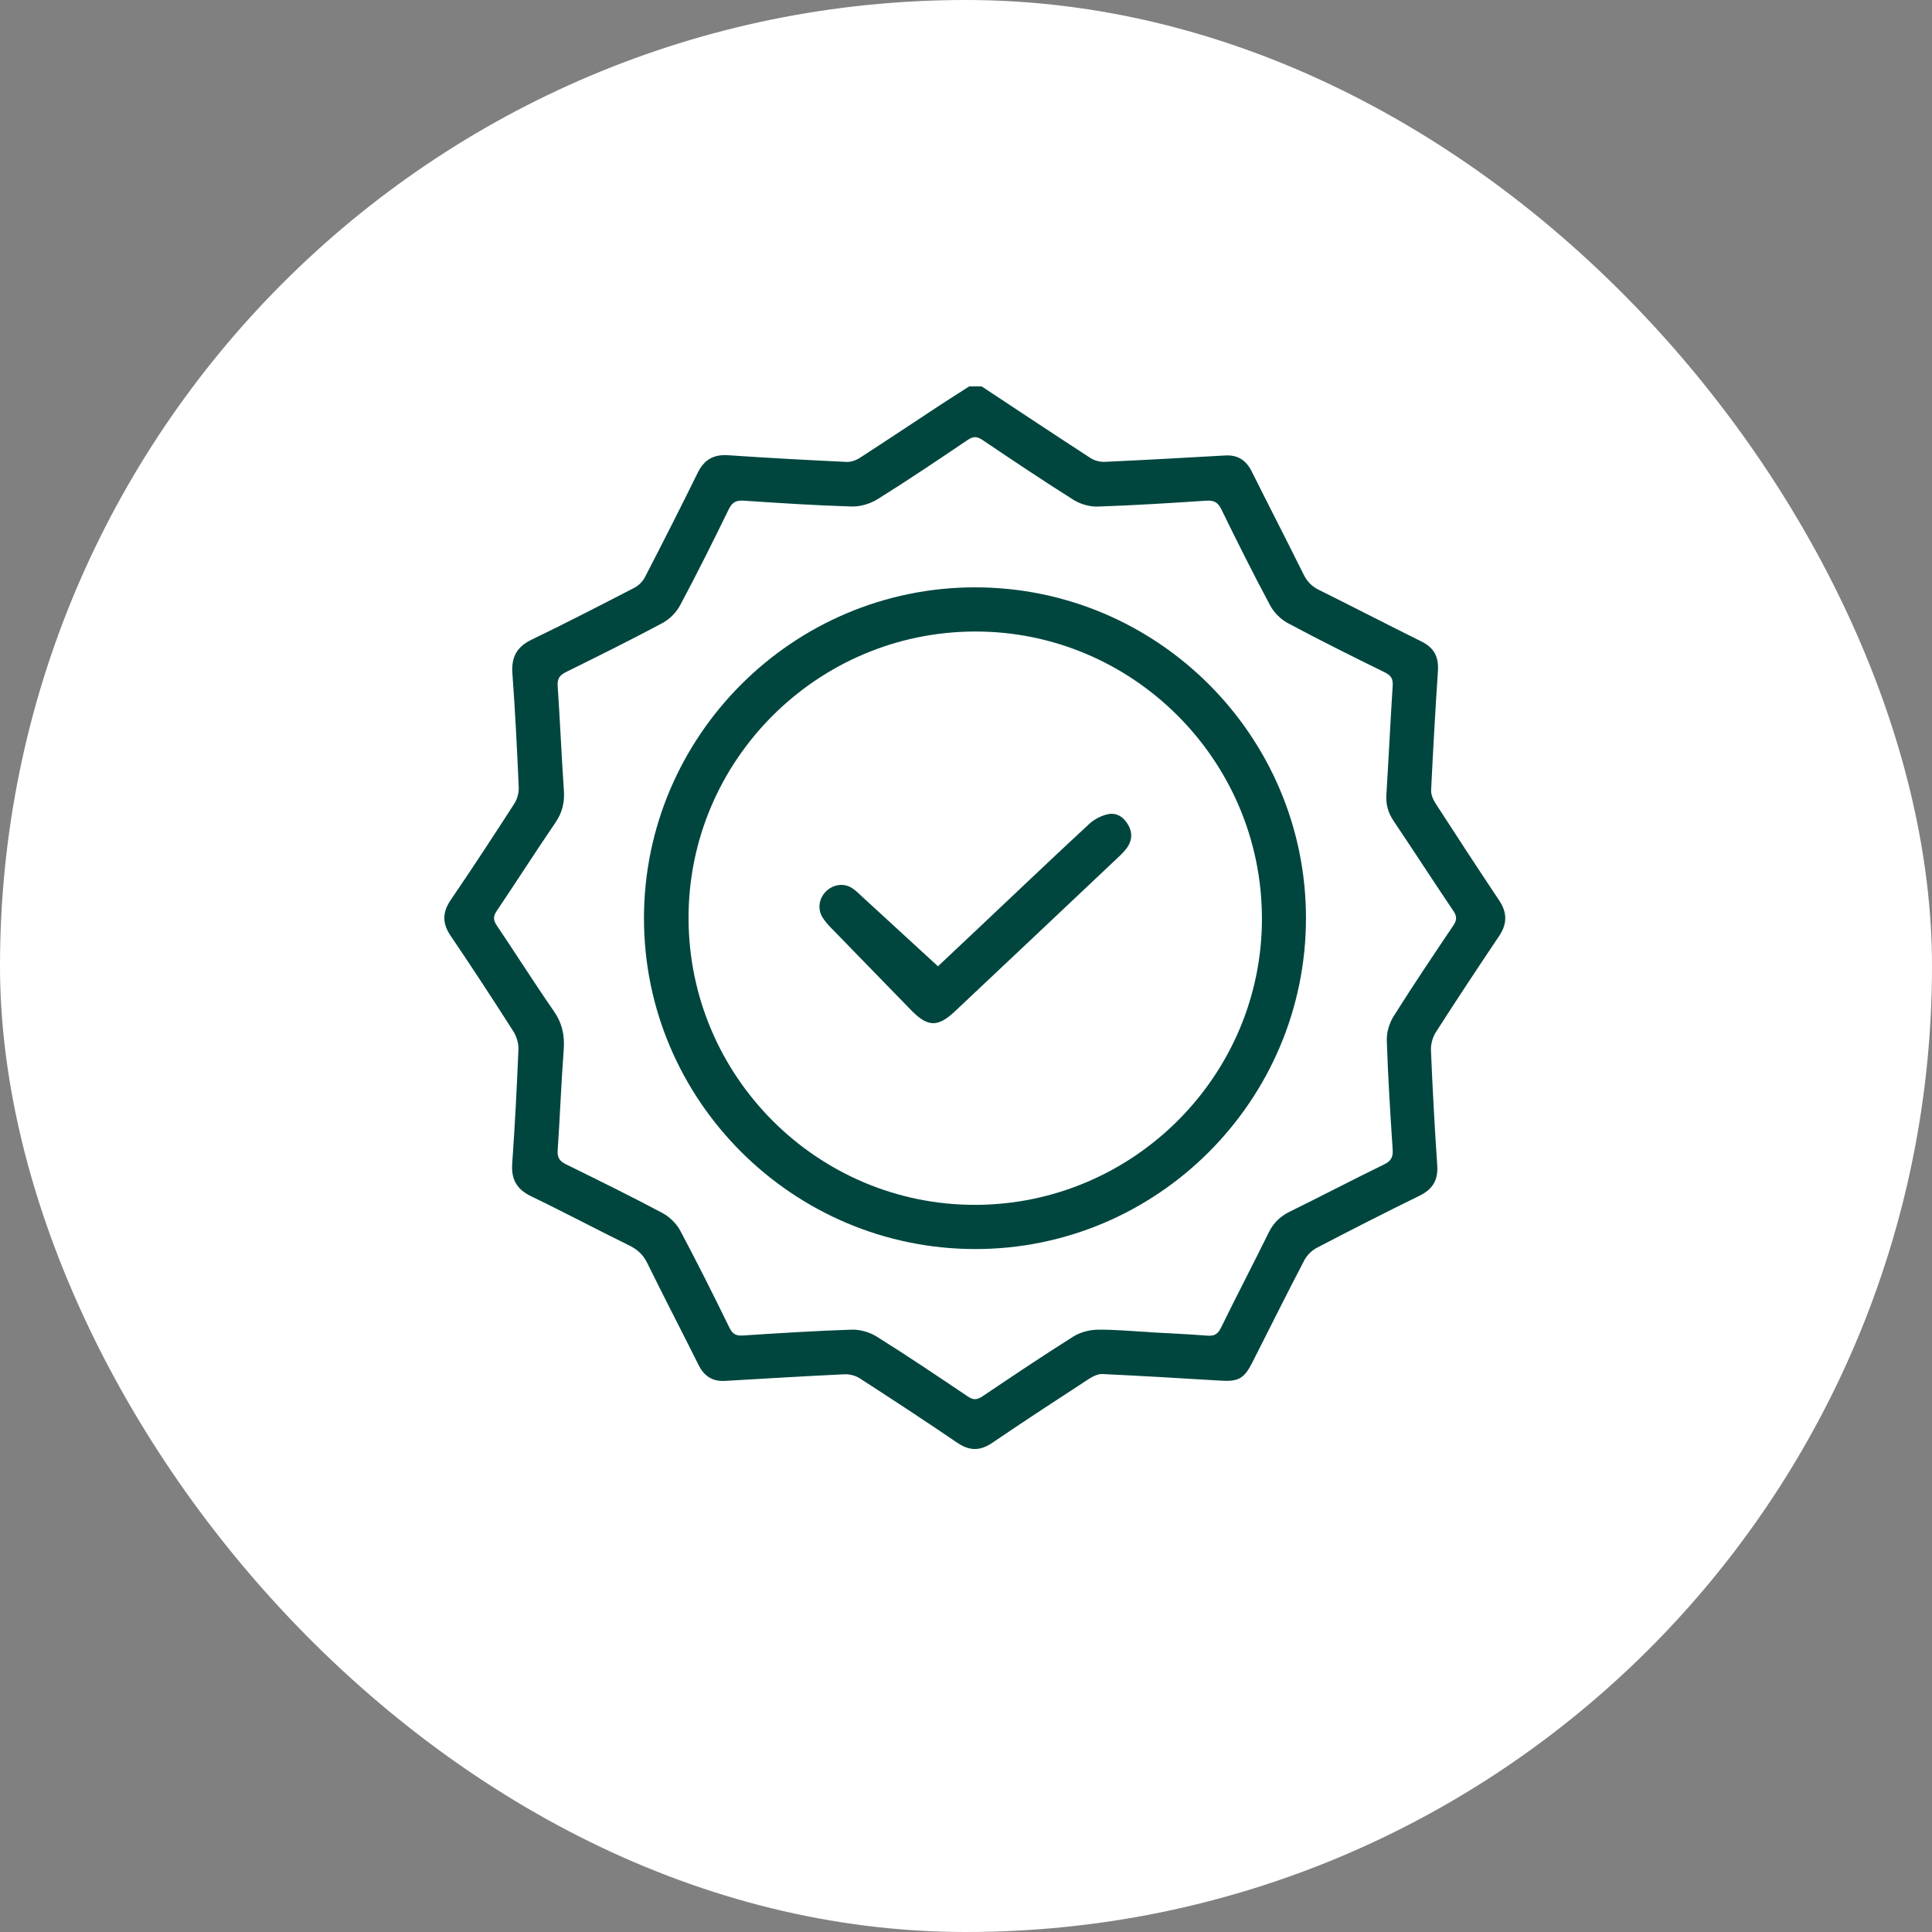
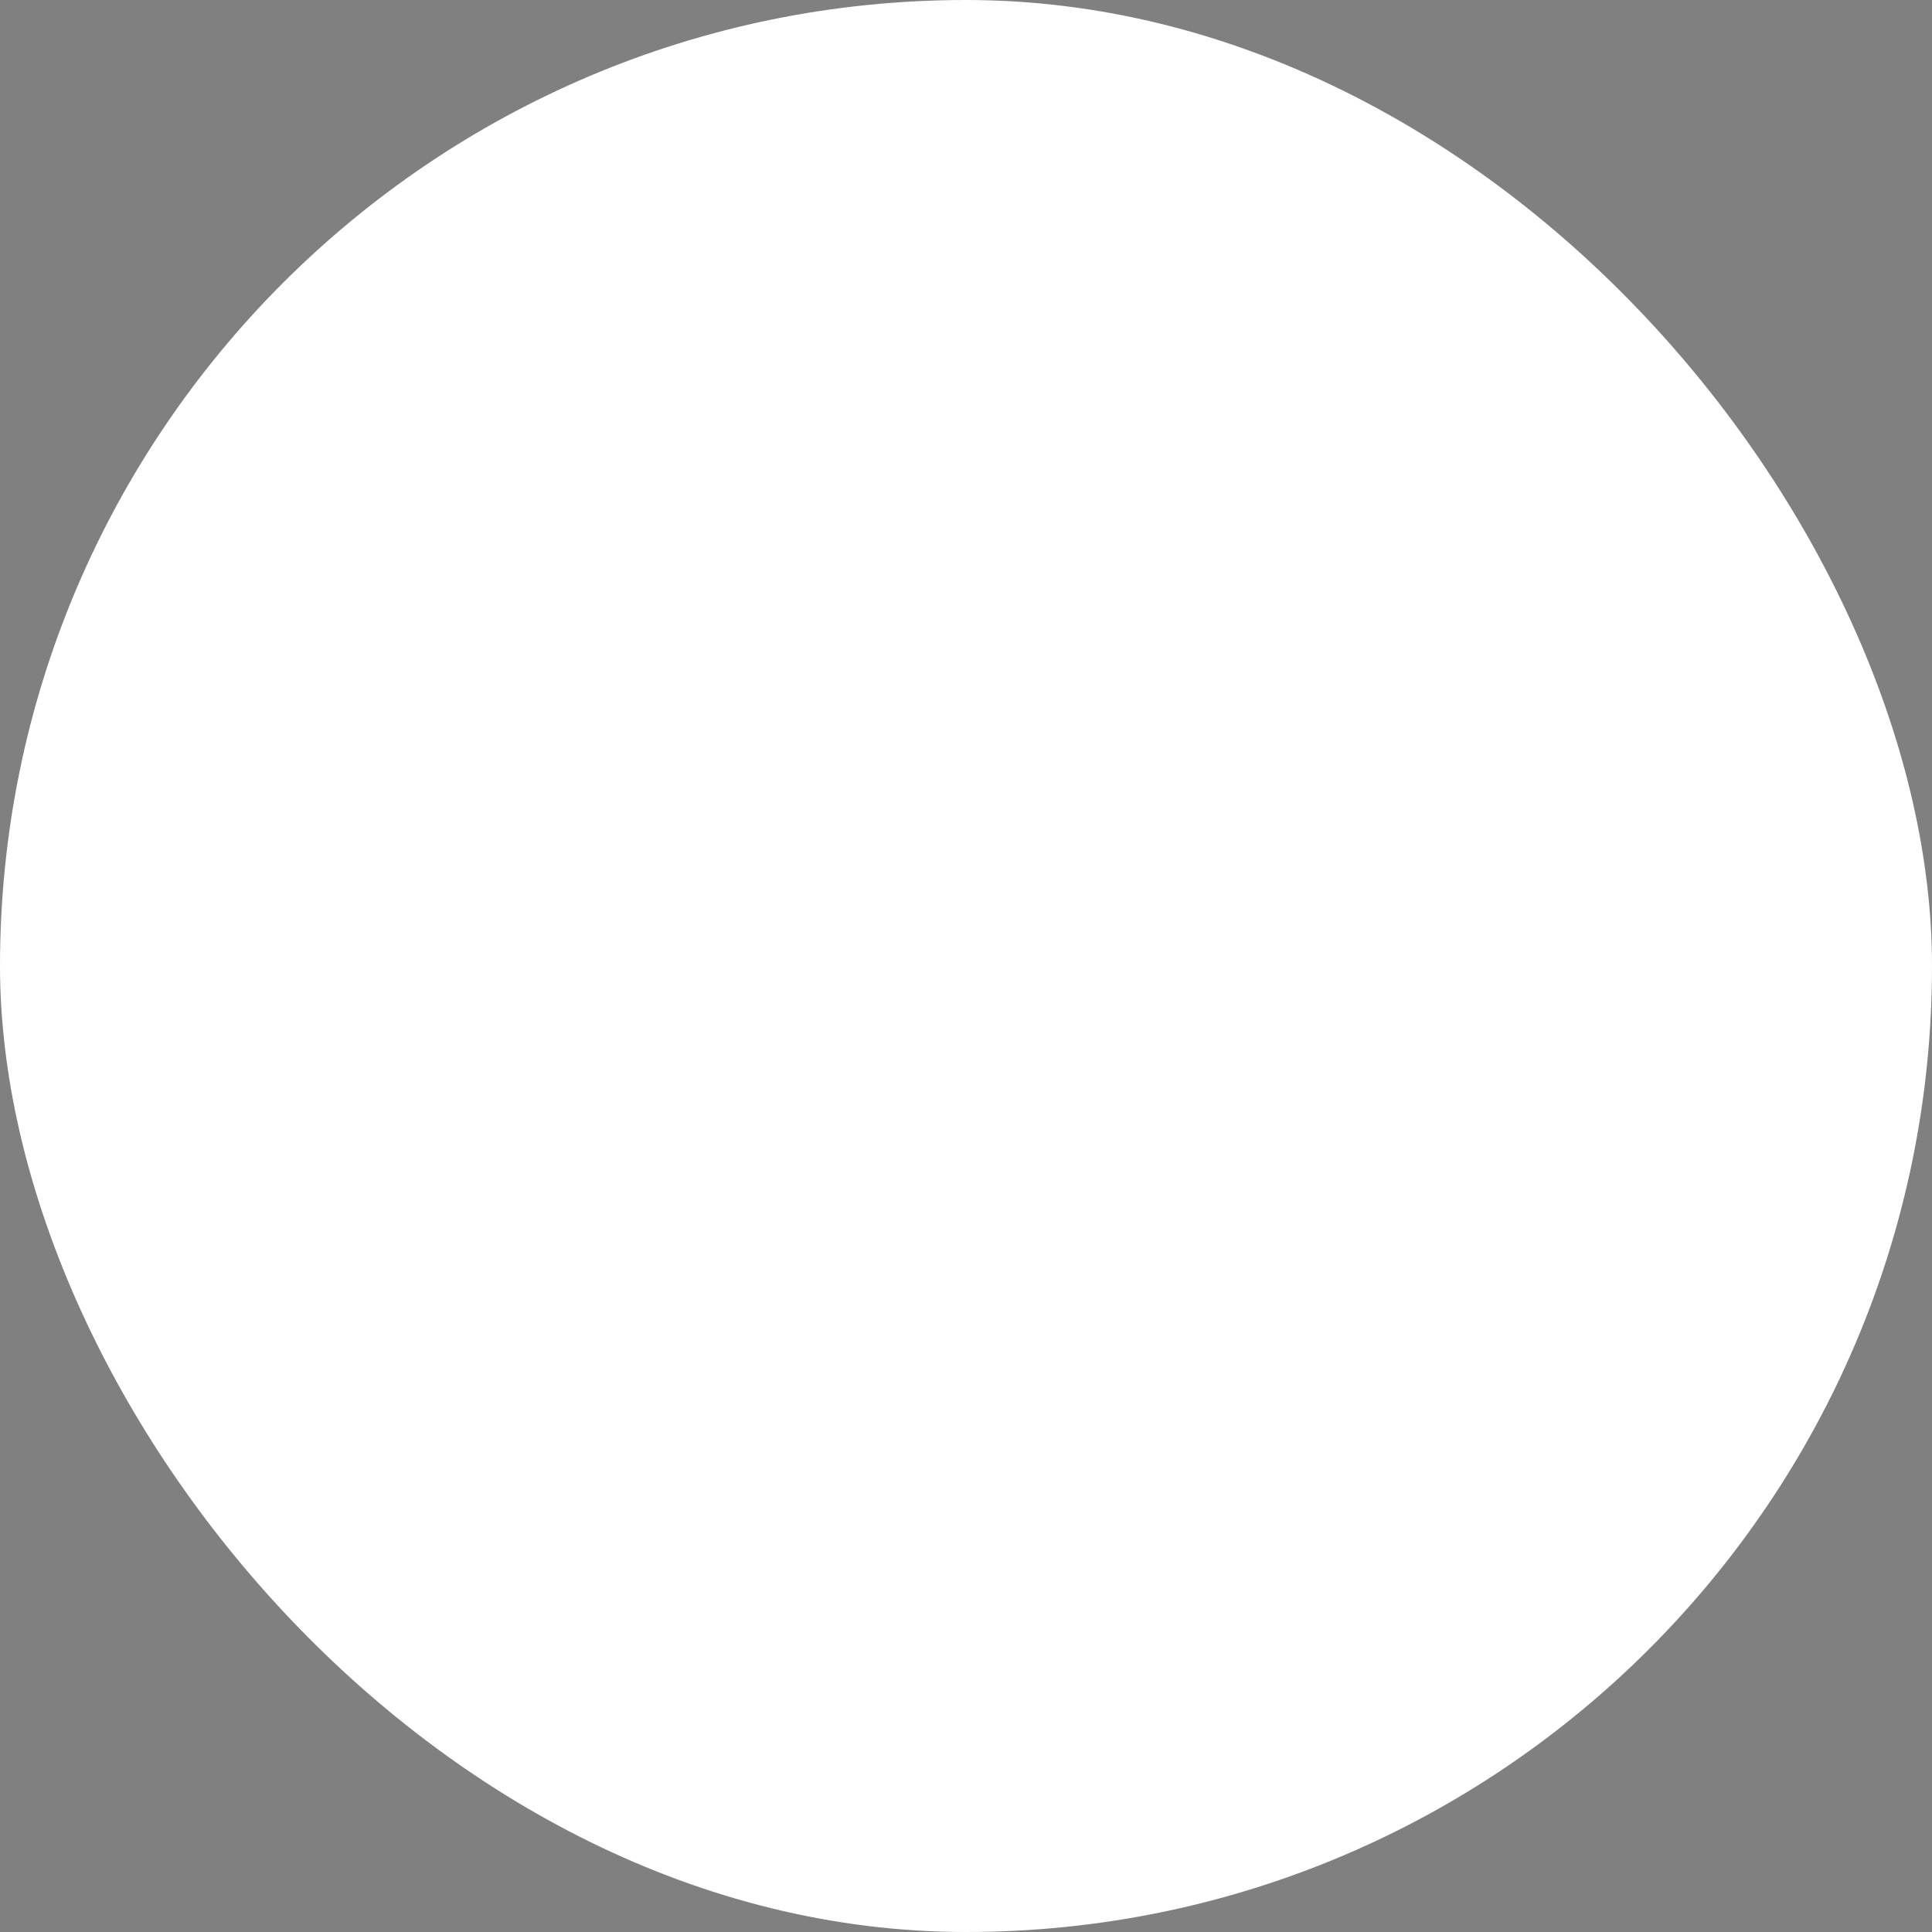
<svg xmlns="http://www.w3.org/2000/svg" width="100" height="100" viewBox="0 0 100 100" fill="none">
  <rect x="0" y="0" width="100" height="100" fill="#808080" stroke="none" />
  <rect width="100" height="100" rx="50" fill="white" />
  <g clip-path="url(#clip0_255_108)">
-     <path d="M50.811 20C52.69 21.241 54.564 22.488 56.453 23.714C56.658 23.846 56.95 23.916 57.197 23.904C59.272 23.81 61.346 23.691 63.421 23.575C64.072 23.538 64.501 23.827 64.79 24.404C65.677 26.18 66.587 27.945 67.469 29.725C67.653 30.097 67.891 30.348 68.267 30.534C70.047 31.414 71.808 32.331 73.588 33.211C74.242 33.535 74.474 34.02 74.427 34.729C74.29 36.784 74.174 38.841 74.075 40.898C74.065 41.123 74.174 41.384 74.301 41.58C75.39 43.264 76.486 44.941 77.599 46.609C78.017 47.237 78.017 47.817 77.597 48.444C76.49 50.093 75.393 51.751 74.321 53.423C74.152 53.686 74.053 54.05 74.066 54.36C74.149 56.346 74.254 58.332 74.391 60.315C74.444 61.083 74.156 61.556 73.472 61.892C71.688 62.765 69.919 63.667 68.159 64.585C67.897 64.722 67.644 64.974 67.508 65.236C66.59 66.996 65.705 68.775 64.808 70.545C64.395 71.359 64.092 71.518 63.186 71.462C61.148 71.339 59.11 71.217 57.07 71.12C56.846 71.11 56.587 71.226 56.39 71.354C54.711 72.448 53.03 73.544 51.373 74.672C50.74 75.104 50.19 75.113 49.552 74.679C47.88 73.54 46.187 72.431 44.488 71.334C44.269 71.193 43.958 71.121 43.697 71.133C41.639 71.231 39.583 71.355 37.528 71.475C36.879 71.513 36.446 71.23 36.157 70.65C35.279 68.889 34.371 67.144 33.503 65.377C33.293 64.95 33.006 64.681 32.582 64.472C30.881 63.636 29.206 62.745 27.497 61.922C26.746 61.56 26.454 61.047 26.512 60.219C26.653 58.254 26.753 56.286 26.834 54.317C26.846 54.006 26.739 53.645 26.57 53.381C25.51 51.721 24.434 50.071 23.328 48.442C22.884 47.788 22.891 47.225 23.335 46.573C24.455 44.932 25.544 43.269 26.62 41.598C26.77 41.365 26.861 41.039 26.85 40.761C26.764 38.793 26.667 36.825 26.522 34.861C26.459 34.014 26.745 33.482 27.518 33.108C29.306 32.245 31.071 31.335 32.834 30.423C33.053 30.31 33.265 30.099 33.378 29.882C34.307 28.086 35.222 26.284 36.114 24.47C36.452 23.783 36.942 23.51 37.704 23.563C39.741 23.704 41.78 23.812 43.819 23.909C44.045 23.919 44.309 23.825 44.504 23.699C45.917 22.785 47.316 21.851 48.722 20.926C49.202 20.613 49.686 20.309 50.166 20C50.381 20 50.596 20 50.811 20ZM59.545 68.954C59.545 68.954 59.545 68.957 59.545 68.958C60.529 69.014 61.513 69.056 62.494 69.133C62.849 69.161 63.034 69.057 63.196 68.728C64.007 67.073 64.858 65.439 65.673 63.787C65.915 63.296 66.258 62.962 66.749 62.72C68.386 61.915 70.003 61.069 71.643 60.27C72.012 60.09 72.11 59.883 72.084 59.489C71.958 57.612 71.842 55.736 71.781 53.857C71.767 53.442 71.906 52.964 72.128 52.611C73.128 51.02 74.175 49.459 75.226 47.901C75.417 47.617 75.413 47.426 75.224 47.146C74.183 45.603 73.173 44.038 72.134 42.495C71.851 42.073 71.726 41.64 71.759 41.134C71.875 39.258 71.964 37.379 72.085 35.502C72.108 35.146 72.012 34.967 71.683 34.804C69.996 33.977 68.315 33.139 66.659 32.254C66.291 32.058 65.94 31.706 65.744 31.339C64.866 29.7 64.034 28.035 63.217 26.363C63.037 25.995 62.831 25.89 62.436 25.915C60.559 26.039 58.682 26.159 56.804 26.22C56.39 26.233 55.912 26.09 55.558 25.868C53.968 24.867 52.408 23.819 50.848 22.77C50.569 22.583 50.377 22.576 50.092 22.768C48.55 23.81 47.005 24.85 45.426 25.836C45.043 26.074 44.529 26.229 44.081 26.216C42.221 26.162 40.36 26.039 38.502 25.915C38.109 25.889 37.901 25.989 37.721 26.358C36.906 28.029 36.076 29.695 35.2 31.335C35.004 31.703 34.652 32.054 34.285 32.251C32.644 33.128 30.977 33.955 29.309 34.778C28.978 34.941 28.838 35.116 28.865 35.505C28.988 37.309 29.063 39.117 29.187 40.921C29.23 41.541 29.101 42.065 28.746 42.583C27.716 44.091 26.734 45.63 25.714 47.144C25.524 47.426 25.523 47.621 25.714 47.903C26.705 49.372 27.651 50.873 28.661 52.328C29.099 52.958 29.235 53.595 29.177 54.345C29.046 56.077 28.985 57.814 28.865 59.546C28.838 59.937 28.981 60.109 29.311 60.272C30.981 61.092 32.65 61.915 34.292 62.787C34.659 62.983 35.013 63.332 35.209 63.699C36.093 65.356 36.931 67.037 37.757 68.724C37.919 69.057 38.102 69.148 38.455 69.125C40.331 69.005 42.208 68.882 44.087 68.823C44.518 68.809 45.016 68.953 45.382 69.184C46.974 70.181 48.535 71.23 50.092 72.281C50.379 72.475 50.572 72.462 50.849 72.276C52.409 71.227 53.97 70.179 55.559 69.178C55.913 68.956 56.387 68.831 56.807 68.825C57.718 68.813 58.631 68.905 59.543 68.953L59.545 68.954Z" fill="#00463E" />
-     <path d="M33.331 47.522C33.341 38.088 41.04 30.399 50.472 30.401C59.914 30.403 67.601 38.093 67.597 47.529C67.591 56.969 59.895 64.662 50.467 64.651C41.025 64.639 33.322 56.938 33.332 47.522H33.331ZM65.317 47.509C65.296 39.332 58.615 32.667 50.458 32.687C42.277 32.706 35.617 39.382 35.639 47.541C35.659 55.728 42.325 62.38 50.49 62.363C58.67 62.344 65.339 55.666 65.318 47.51L65.317 47.509Z" fill="#00463E" />
-     <path d="M48.549 50.015C49.191 49.41 50.011 48.639 50.828 47.867C52.676 46.123 54.516 44.37 56.381 42.643C56.64 42.404 57.002 42.217 57.345 42.143C57.804 42.044 58.175 42.301 58.404 42.711C58.625 43.106 58.597 43.507 58.337 43.875C58.214 44.047 58.06 44.203 57.905 44.349C55.081 47.016 52.258 49.682 49.43 52.344C48.538 53.184 48.018 53.165 47.158 52.284C45.772 50.861 44.385 49.439 43.003 48.013C42.843 47.847 42.685 47.669 42.566 47.472C42.306 47.037 42.391 46.5 42.751 46.141C43.11 45.782 43.653 45.69 44.082 45.954C44.292 46.083 44.469 46.269 44.653 46.437C45.932 47.611 47.211 48.787 48.549 50.016V50.015Z" fill="#00463E" />
-   </g>
+     </g>
  <defs>
    <clipPath id="clip0_255_108">
-       <rect width="54.911" height="55" fill="white" transform="translate(23 20)" />
-     </clipPath>
+       </clipPath>
  </defs>
</svg>